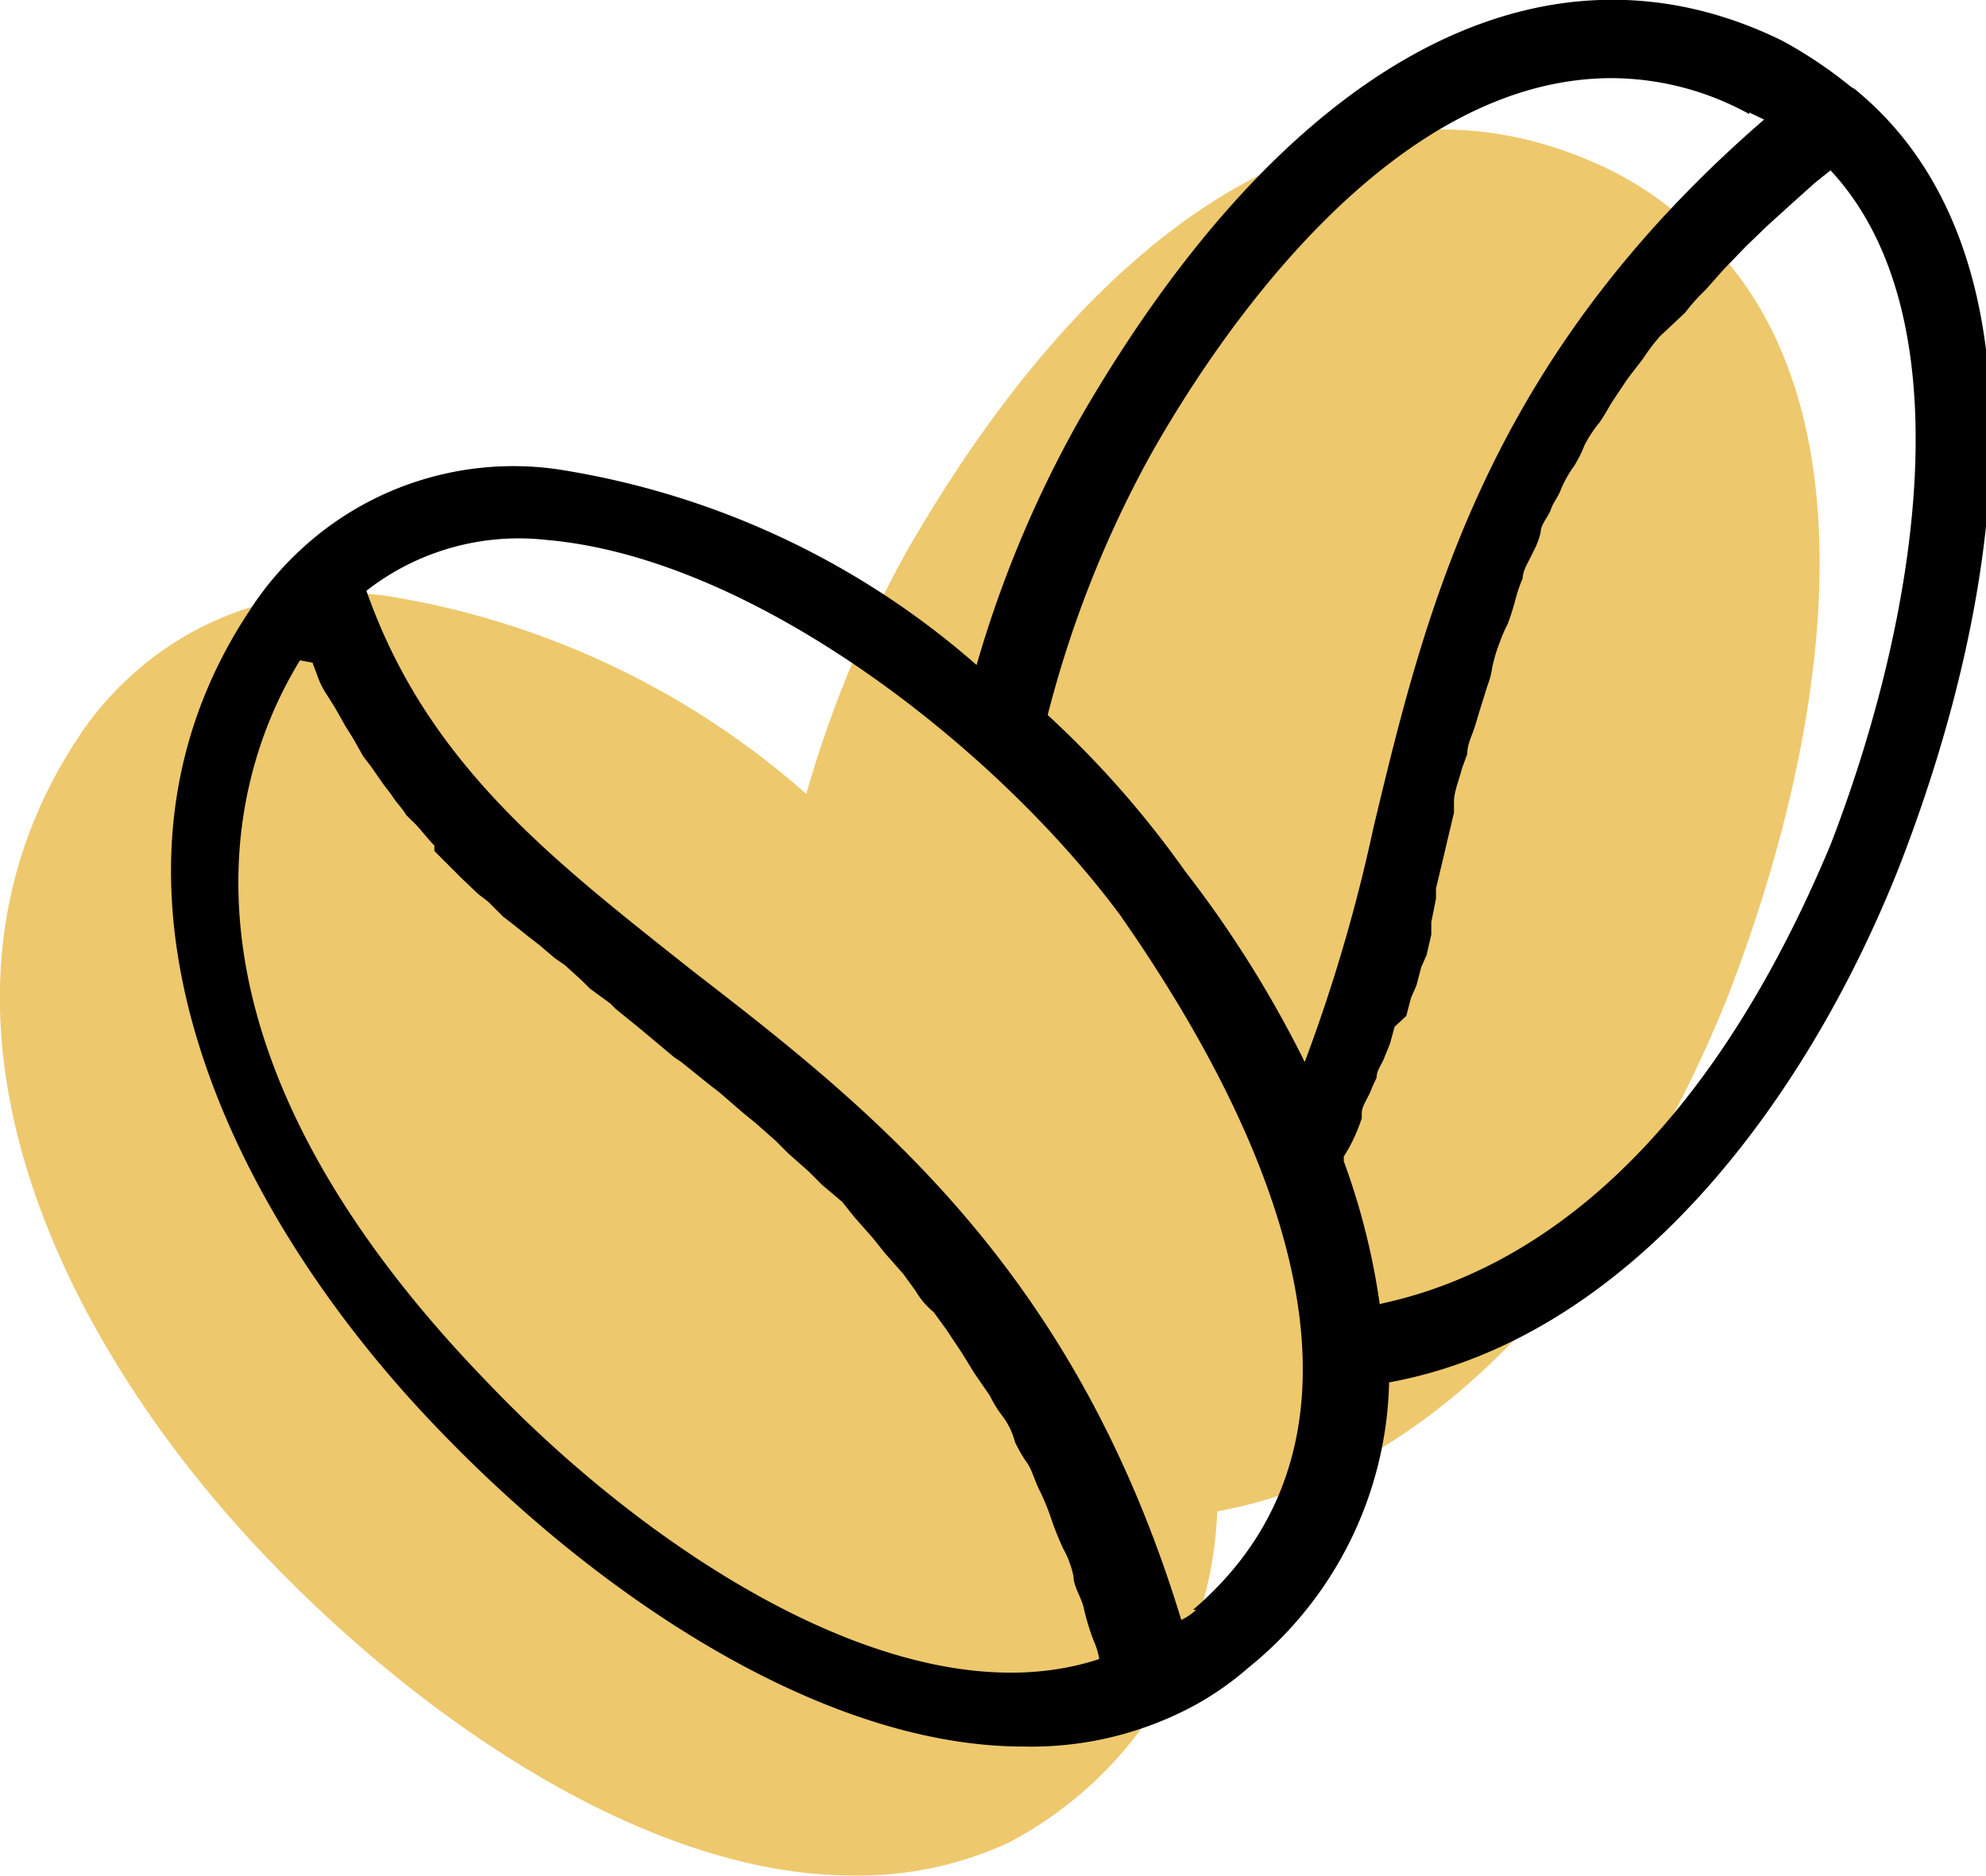
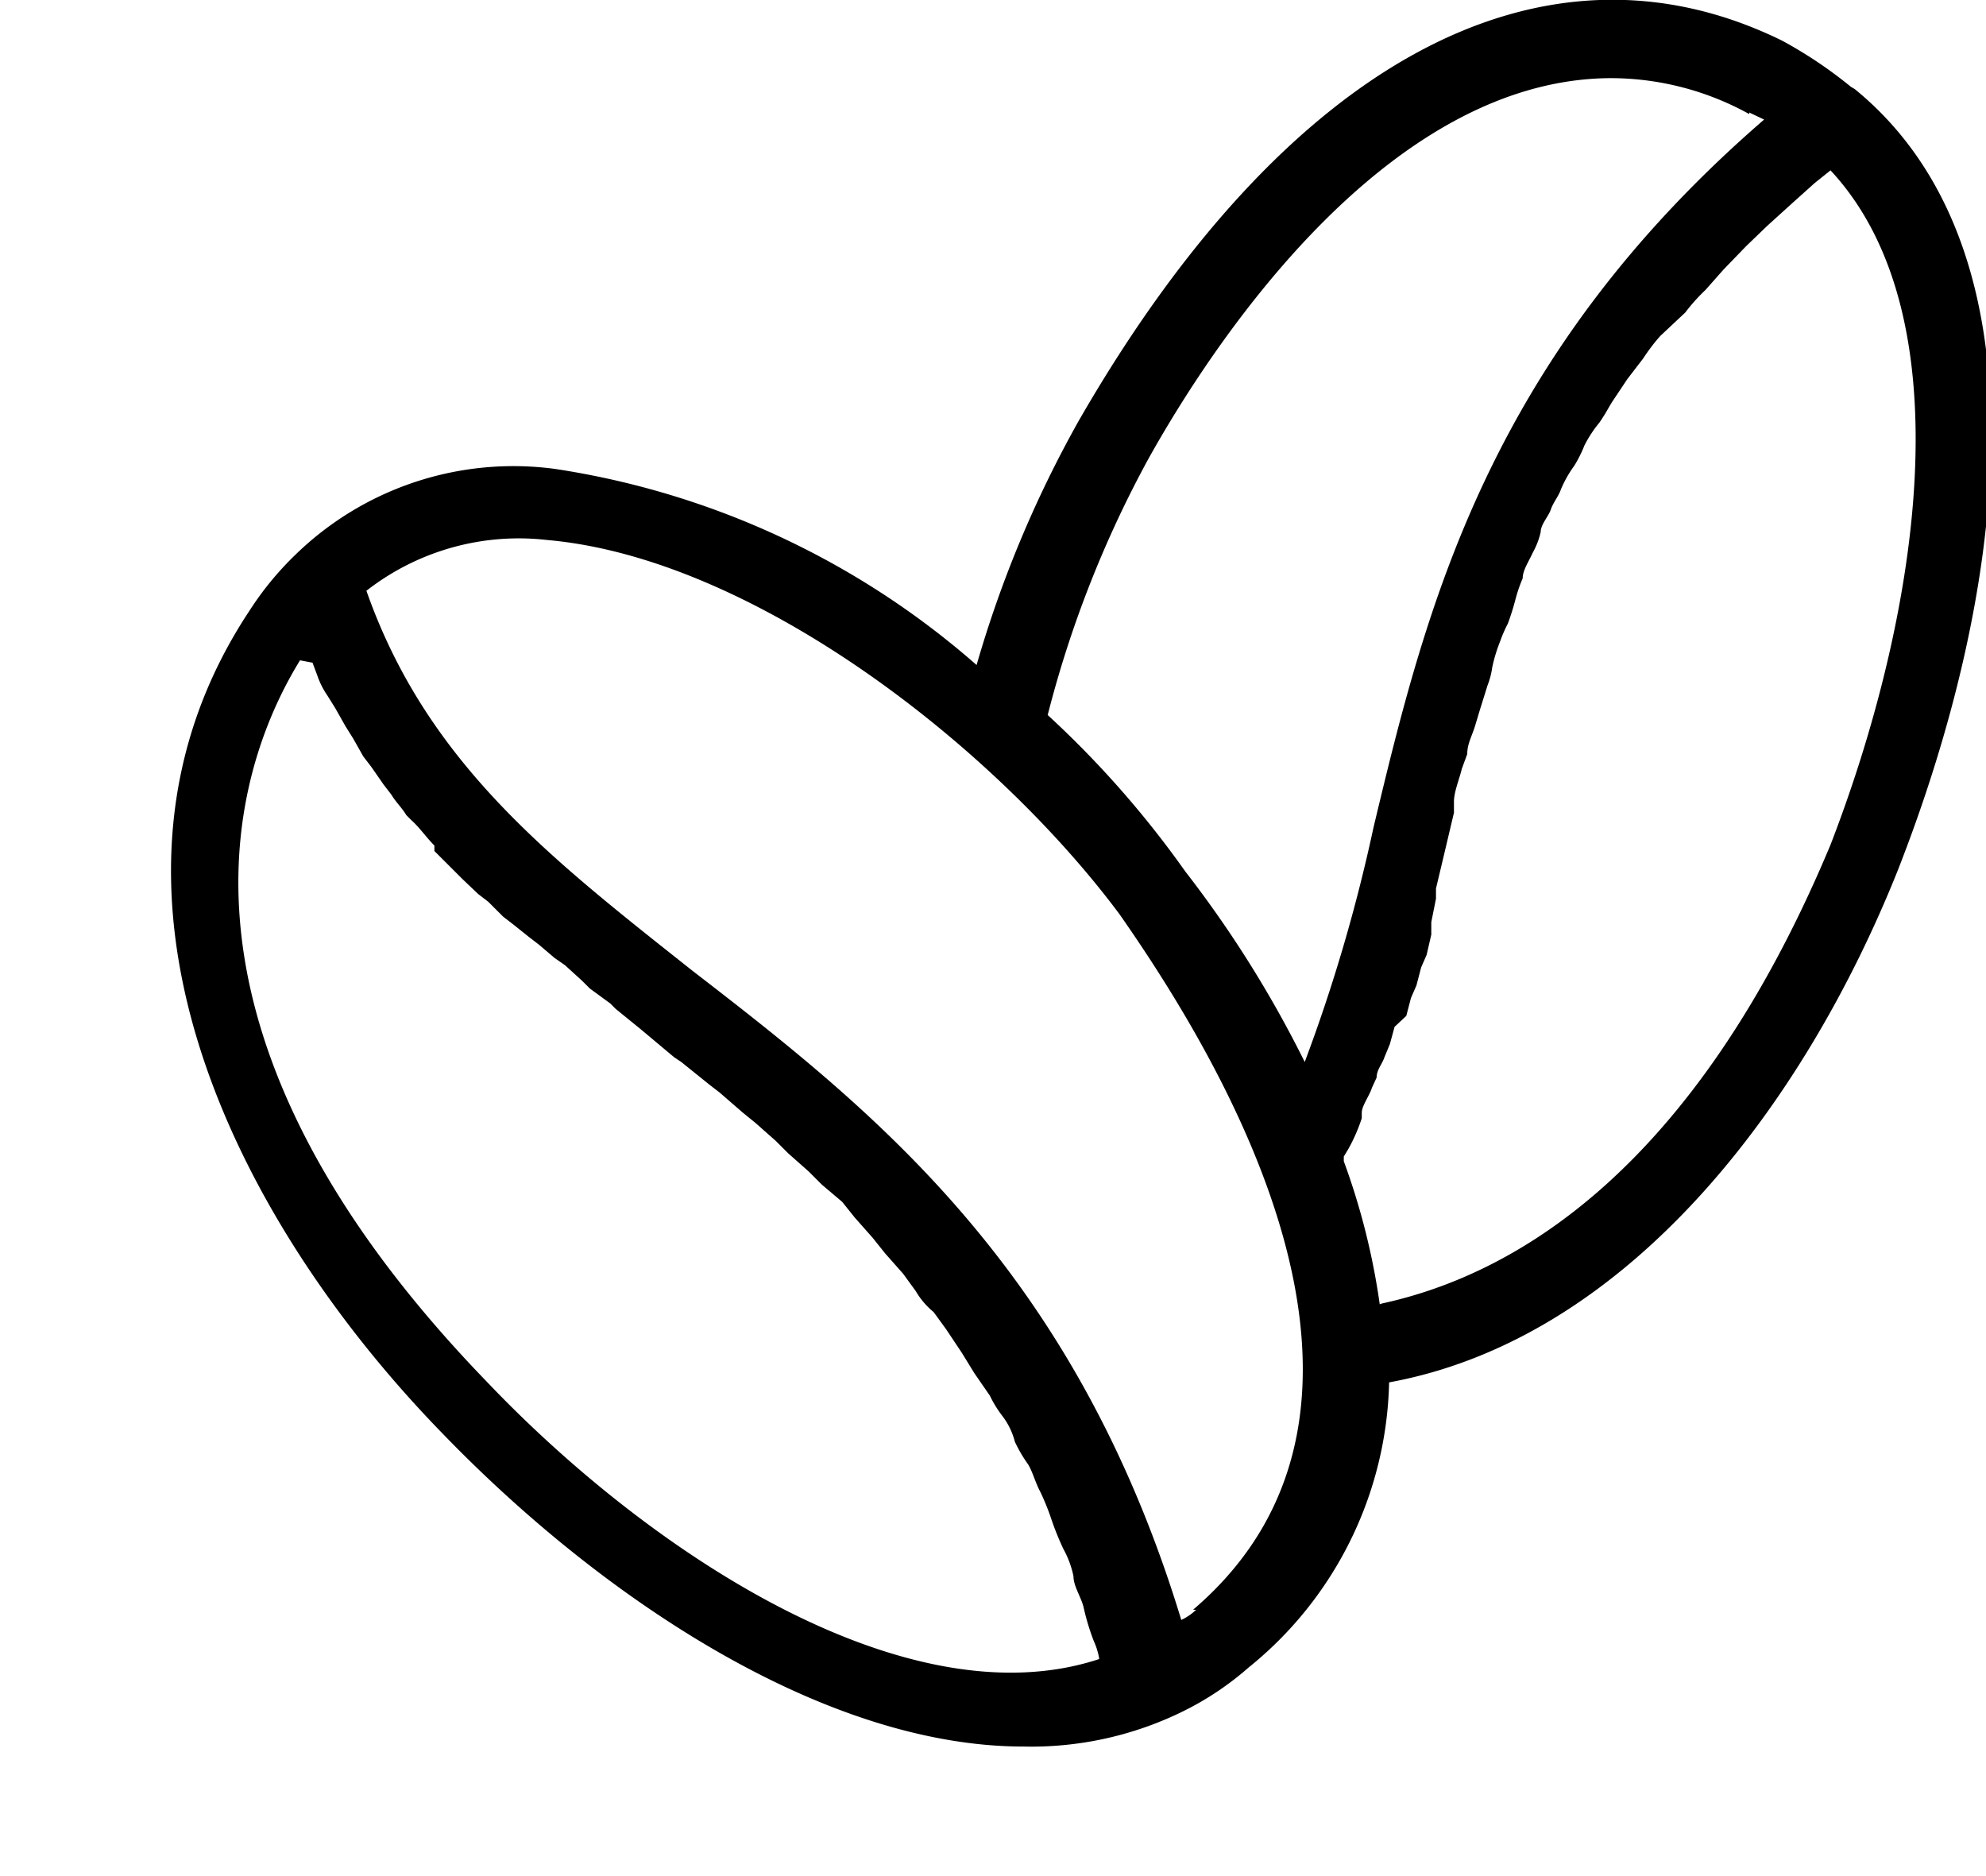
<svg xmlns="http://www.w3.org/2000/svg" viewBox="0 0 25.42 24.01">
  <defs>
    <style>.cls-1{fill:#edc86d;}</style>
  </defs>
  <g id="Слой_2" data-name="Слой 2">
    <g id="Слой_1-2" data-name="Слой 1">
-       <path class="cls-1" d="M21.5,2.76h0a4.62,4.62,0,0,0-.88-.58c-3.06-1.5-6.35.26-9,4.85a14.65,14.65,0,0,0-1.3,3.13A10.64,10.64,0,0,0,4.91,7.62,4.05,4.05,0,0,0,1.59,8.73,4,4,0,0,0,1,9.44C-1.31,12.93.74,17.17,3.48,20c2.05,2.12,4.89,4,7.43,4a4.58,4.58,0,0,0,2-.42,5,5,0,0,0,2.67-4.24c3.06-.55,5.31-3.55,6.52-6.55,1.36-3.49,2-7.92-.56-10" />
      <path d="M23.69,1.11h0a5.64,5.64,0,0,0-.88-.59c-3.06-1.5-6.35.26-9,4.86a14.68,14.68,0,0,0-1.31,3.13A10.58,10.58,0,0,0,7.1,6a4,4,0,0,0-3.32,1.1,4,4,0,0,0-.59.72c-2.31,3.49-.26,7.72,2.48,10.53,2.05,2.12,4.89,4,7.43,4a4.4,4.4,0,0,0,2-.43,3.84,3.84,0,0,0,.88-.58,4.82,4.82,0,0,0,1.8-3.65c3.06-.56,5.31-3.55,6.51-6.55,1.37-3.49,2-7.92-.55-10M4,8.48l.06.16a1.05,1.05,0,0,0,.13.26l.1.16.13.23.1.16.13.23.1.13.16.23.1.13c.06.1.13.16.19.26l.07.07c.1.09.19.22.29.32l0,.07.26.26.1.1.2.19.13.1.19.19.13.1.2.16.13.1.2.17.13.09.22.2.1.1.26.19.07.07.32.26.43.36.09.06.36.29.13.1.3.26.16.13.26.23.16.16.26.23.17.17.26.22.16.2.23.26.16.2.23.26.16.22a1,1,0,0,0,.23.27l.16.22.2.3.16.26.2.29a1.48,1.48,0,0,0,.16.26.92.92,0,0,1,.16.33,1.81,1.81,0,0,0,.17.29c.06.1.09.23.16.36a3.09,3.09,0,0,1,.13.32,3.69,3.69,0,0,0,.16.4,1.25,1.25,0,0,1,.13.35c0,.13.1.27.13.4A3,3,0,0,0,14,21a.9.9,0,0,1,.07.23c-2.45.81-5.74-1.34-7.85-3.56-4.63-4.79-3-8.21-2.38-9.22ZM15.31,20.6a.72.72,0,0,1-.19.13c-1.37-4.5-3.94-6.52-6.26-8.31C7.07,11,5.47,9.78,4.69,7.56A3.17,3.17,0,0,1,7,6.91c2.64.23,5.73,2.64,7.33,4.79,1.3,1.86,4,6.29.94,8.9M22.39,1.44l.19.09c-3.55,3.07-4.33,6.26-5,9.06a21.2,21.2,0,0,1-.88,3,14.45,14.45,0,0,0-1.53-2.44,12.63,12.63,0,0,0-1.76-2A14.13,14.13,0,0,1,14.7,5.87C15.61,4.24,17.82,1,20.63,1a3.67,3.67,0,0,1,1.76.46M17.66,16.69a8.92,8.92,0,0,0-.46-1.83l0-.06.06-.1a2.2,2.2,0,0,0,.17-.39l0-.07c0-.09.1-.22.13-.32l.06-.13c0-.1.07-.17.1-.26l.07-.17.06-.22L18,13l.06-.23.07-.16.06-.23.07-.16.06-.26,0-.16.06-.3,0-.13.1-.42.13-.55,0-.14c0-.13.07-.29.1-.42l.07-.19c0-.13.06-.23.1-.36l.06-.2.1-.32a1,1,0,0,0,.06-.23,2,2,0,0,1,.1-.33,1.74,1.74,0,0,1,.1-.23,3.23,3.23,0,0,0,.1-.32,1.91,1.91,0,0,1,.09-.26c0-.1.07-.2.13-.33a1,1,0,0,0,.1-.26c0-.1.1-.2.13-.29s.1-.17.13-.26a1.52,1.52,0,0,1,.17-.3,1.58,1.58,0,0,0,.13-.26,1.6,1.6,0,0,1,.19-.29c.07-.1.1-.16.16-.26l.2-.3.2-.26a2.47,2.47,0,0,1,.22-.29L21.57,4a2.35,2.35,0,0,1,.26-.29l.23-.26.29-.3.27-.26.32-.29.29-.26.2-.16c1.76,1.89,1.11,5.76,0,8.63-1.76,4.21-4.08,5.51-5.74,5.87" />
    </g>
  </g>
</svg>